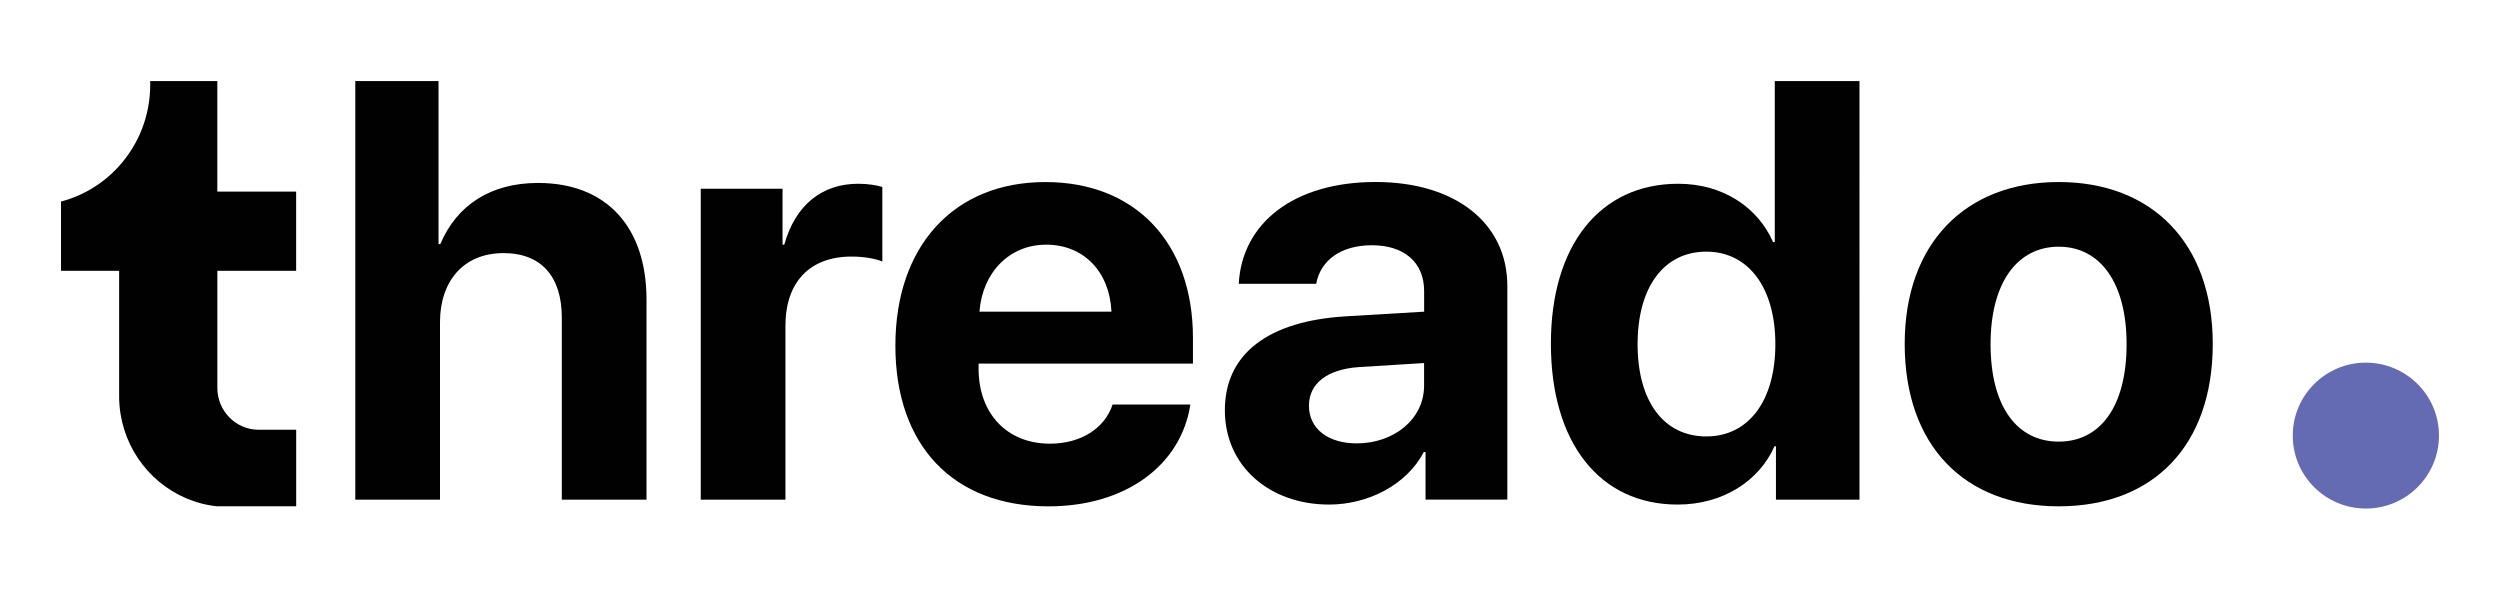
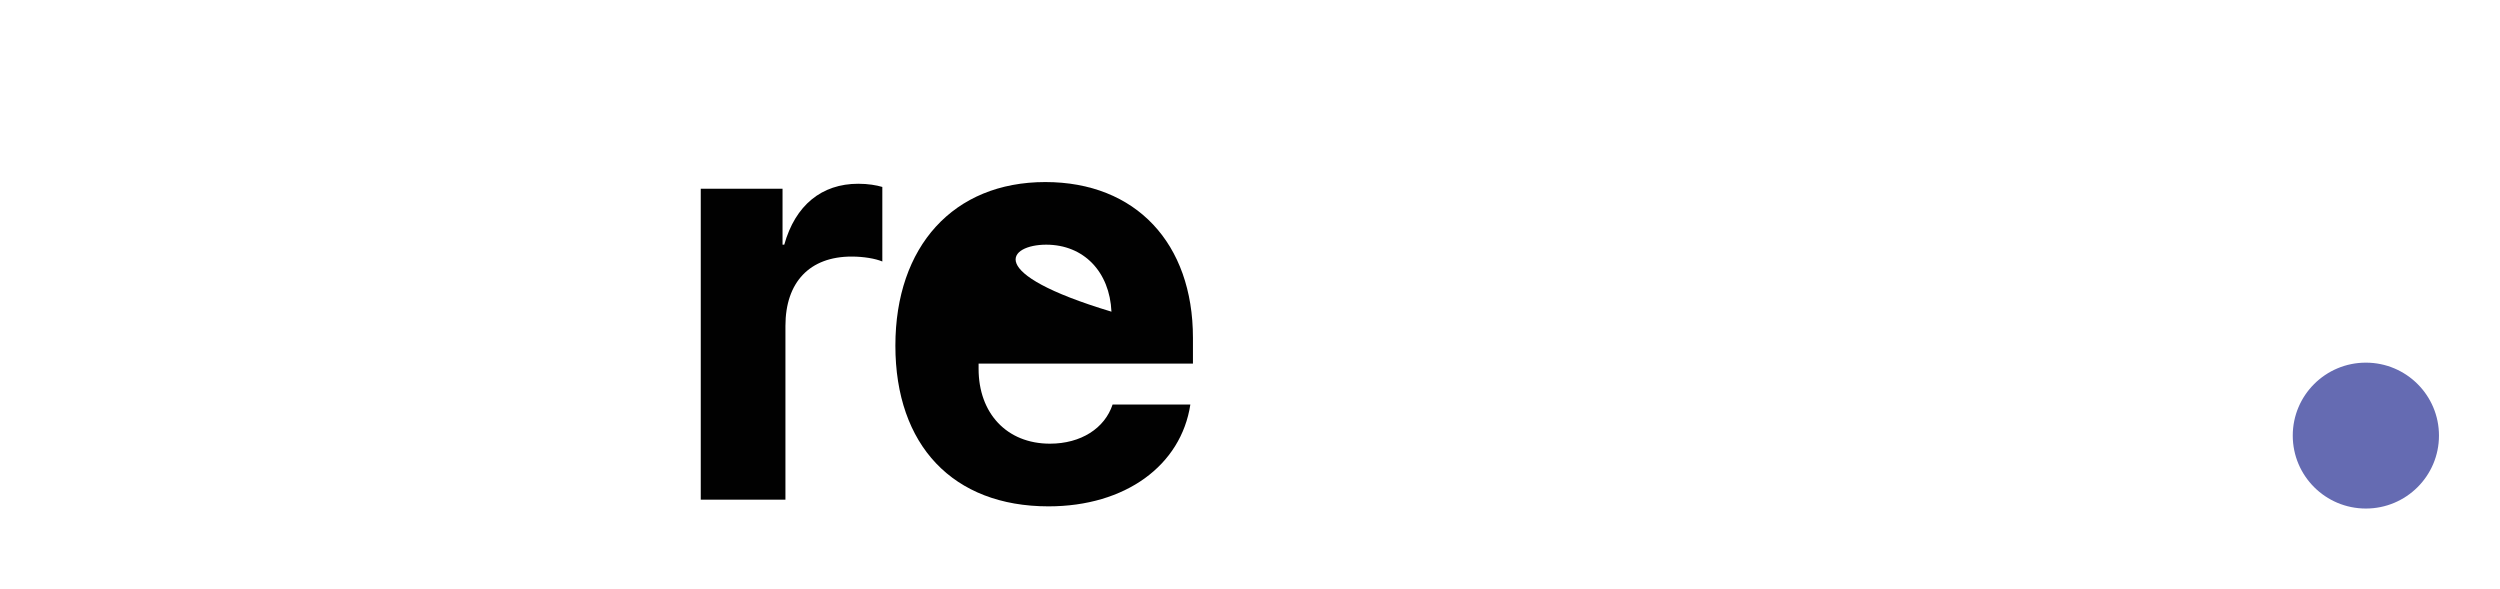
<svg xmlns="http://www.w3.org/2000/svg" id="Layer_1" x="0px" y="0px" viewBox="0 0 925 218" style="enable-background:new 0 0 925 218;" xml:space="preserve">
  <style type="text/css">	.st0{fill:#010101;}	.st1{fill:#656BB2;}</style>
-   <path class="st0" d="M80.42,100.19v43.33c0,8.56,6.85,15.49,15.3,15.49h13.87v28.32H80.21c-16.14-1.76-29.44-13.12-34.23-28.32 c-1.19-3.77-1.85-7.78-1.9-11.94v-46.88H22.57V74.57c3.3-0.86,6.44-2.1,9.39-3.67c4.57-2.43,8.67-5.65,12.12-9.48 c7.15-7.94,11.5-18.48,11.5-30.07c0-0.45-0.01-0.91-0.02-1.36h24.85v40.91h29.16v29.29L80.42,100.19L80.42,100.19z" />
  <ellipse class="st1" cx="875.37" cy="161.17" rx="27.05" ry="26.99" />
-   <path class="st0" d="M131.46,184.87h31.34v-65.68c0-15.13,8.69-25.54,23.5-25.54c14.27,0,21.57,9.02,21.57,23.83v67.4h31.34v-74.05 c0-26.62-14.6-43.14-40.14-43.14c-17.49,0-30.05,8.16-36.17,22.65h-0.64V30h-30.8V184.87z" />
  <path class="st0" d="M259.27,184.87h31.34v-64.29c0-16.21,9.01-25.65,24.47-25.65c4.51,0,8.8,0.75,11.38,1.82V69.17 c-2.15-0.64-5.26-1.18-8.91-1.18c-13.52,0-23.29,7.94-27.37,22.54h-0.64V69.82h-30.26V184.87z" />
-   <path class="st0" d="M411.66,149.67c-2.9,8.8-11.7,14.49-23.18,14.49c-15.99,0-26.4-11.27-26.4-27.69v-1.93h79.31v-9.55 c0-34.99-21.14-57.63-54.62-57.63c-34.02,0-55.48,23.83-55.48,60.53c0,36.81,21.25,59.46,56.66,59.46 c28.44,0,49.04-15.13,52.48-37.67H411.66z M387.09,90.53c13.95,0,23.5,10.09,24.15,24.79H362.4 C363.48,100.94,373.35,90.53,387.09,90.53z" />
-   <path class="st0" d="M491.72,186.69c14.38,0,28.65-7.19,35.09-19.43h0.64v17.6h30.26v-79.1c0-23.18-19.21-38.42-48.72-38.42 c-30.48,0-49.47,15.35-50.65,37.67H487c1.5-8.48,8.91-14.27,20.61-14.27c11.8,0,19.32,6.22,19.32,16.96v7.62l-28.98,1.72 c-28.65,1.72-44.75,13.84-44.75,34.77C453.19,172.53,469.83,186.69,491.72,186.69z M502.02,164.05c-10.62,0-17.71-5.37-17.71-13.95 c0-8.16,6.65-13.42,18.35-14.27l24.25-1.5v8.37C526.92,155.14,515.65,164.05,502.02,164.05z" />
-   <path class="st0" d="M631.34,93.11c15.56,0,25.54,13.31,25.54,34.24c0,21.04-9.98,34.13-25.54,34.13 c-15.78,0-25.43-12.99-25.43-34.13C605.91,106.31,615.57,93.11,631.34,93.11z M620.72,186.69c16.96,0,30.26-8.91,35.84-21.57h0.54 v19.75h30.91V30h-31.34v59.56h-0.64c-5.58-12.77-18.46-21.57-35.09-21.57c-28.87,0-47.11,22.65-47.11,59.14 C573.82,163.94,591.96,186.69,620.72,186.69z" />
-   <path class="st0" d="M761.73,163.4c-15.45,0-25.22-12.99-25.22-36.06c0-22.86,9.98-36.06,25.22-36.06 c15.24,0,25.11,13.2,25.11,36.06C786.84,150.42,777.08,163.4,761.73,163.4z M761.73,187.34c34.77,0,56.99-22.22,56.99-60.1 c0-37.35-22.54-59.89-56.99-59.89c-34.45,0-56.99,22.65-56.99,59.89C704.75,165.01,726.96,187.34,761.73,187.34z" />
+   <path class="st0" d="M411.66,149.67c-2.9,8.8-11.7,14.49-23.18,14.49c-15.99,0-26.4-11.27-26.4-27.69v-1.93h79.31v-9.55 c0-34.99-21.14-57.63-54.62-57.63c-34.02,0-55.48,23.83-55.48,60.53c0,36.81,21.25,59.46,56.66,59.46 c28.44,0,49.04-15.13,52.48-37.67H411.66z M387.09,90.53c13.95,0,23.5,10.09,24.15,24.79C363.48,100.94,373.35,90.53,387.09,90.53z" />
</svg>